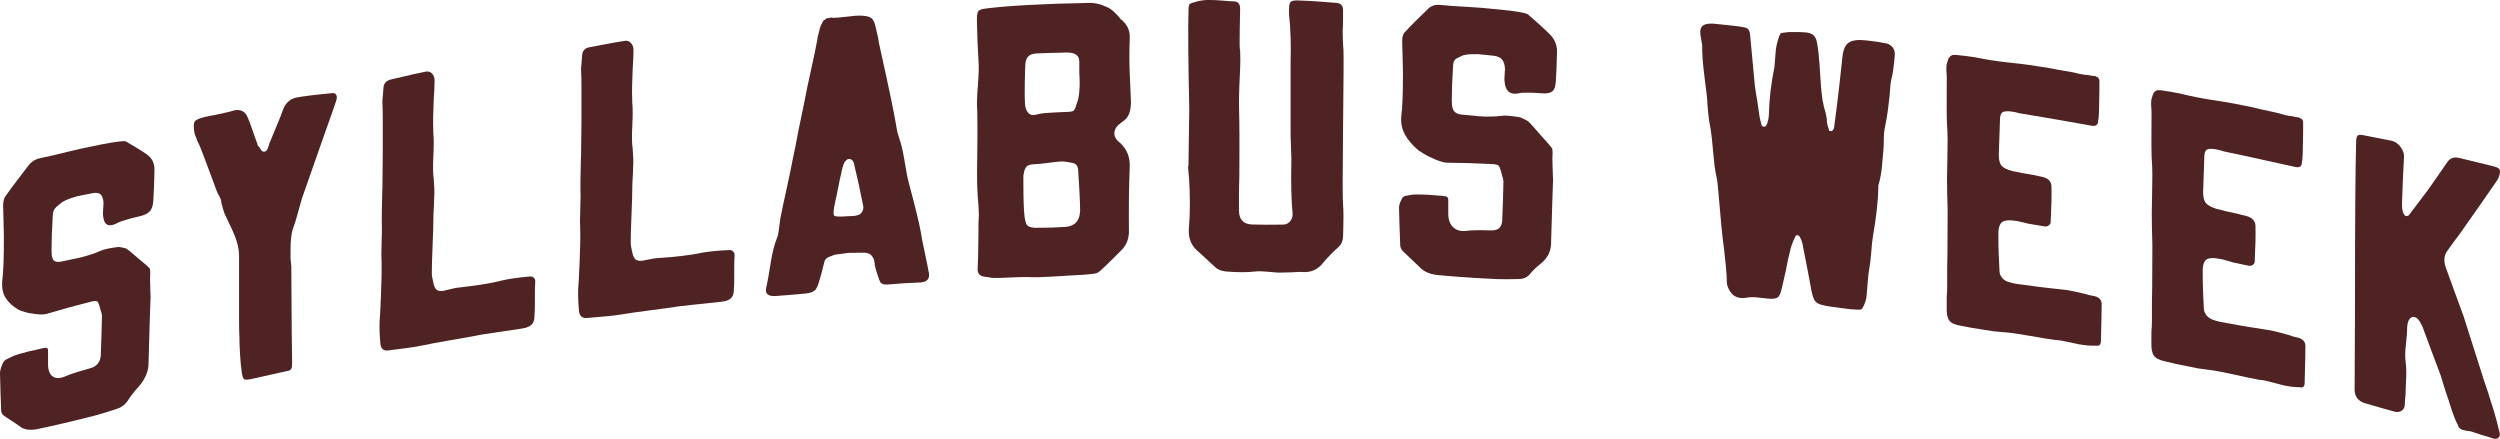
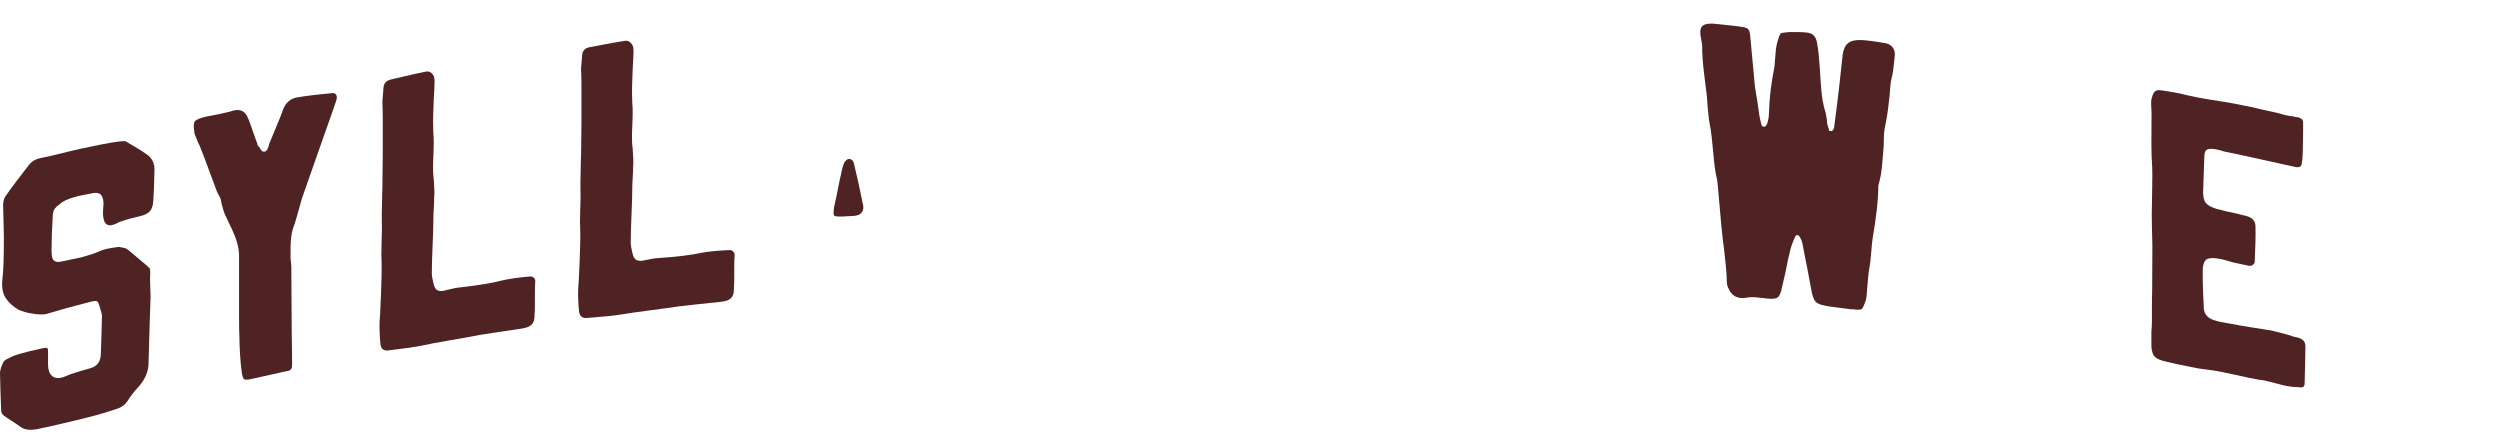
<svg xmlns="http://www.w3.org/2000/svg" viewBox="0 0 667.93 117.27" id="Layer_2">
  <defs>
    <style>.cls-1{fill:#4f2323;}</style>
  </defs>
  <g id="Layer_1-2">
    <path d="M40.21,79.82c0,.28-.07,2.35-.21,6.21-.21,6.73-.31,10.31-.31,10.72.07,2.28-.82,4.48-2.68,6.6-1.1,1.17-2.1,2.46-2.99,3.86-.69,1-1.68,1.7-2.99,2.09-1.58.53-3.3,1.06-5.15,1.59-1.85.46-3.43.87-4.73,1.2-1.17.3-2.95.72-5.35,1.27-2.4.55-4.01.91-4.83,1.06-2.6.69-4.52.51-5.75-.56-.48-.36-1.18-.83-2.1-1.42-.92-.59-1.62-1.05-2.1-1.41-.48-.36-.72-.85-.72-1.48C.17,106.19.07,102.91,0,99.72c0-.63.21-1.41.61-2.36.21-.61.55-1.05,1.03-1.32.62-.31,1.27-.62,1.95-.95.68-.25,1.42-.49,2.21-.7.78-.21,1.42-.38,1.9-.51.48-.13,1.23-.29,2.26-.5.96-.25,1.61-.39,1.95-.41.68-.18.99.12.93.91,0,2.02,0,3.17,0,3.45,0,1.6.43,2.69,1.28,3.27.86.58,2.04.53,3.55-.14,1.03-.47,3.12-1.15,6.27-2.02,1.92-.49,2.92-1.71,2.99-3.67.14-3.44.24-6.88.31-10.31,0-.42-.17-1.14-.51-2.17-.28-1.04-.53-1.64-.77-1.79-.24-.15-.84-.1-1.8.14-4.26,1.07-8.16,2.15-11.72,3.23-.68.18-1.66.19-2.93.04-1.27-.15-2.27-.35-3.03-.6-.75-.25-1.23-.42-1.44-.5-1.57-.9-2.75-1.97-3.54-3.22-.79-1.25-1.08-2.87-.87-4.88.27-1.88.41-5.71.41-11.49,0-.97-.04-2.39-.1-4.25-.07-1.86-.1-3.21-.1-4.04,0-.97.17-1.75.51-2.33.75-1.11,1.85-2.61,3.28-4.49,1.44-1.88,2.36-3.09,2.77-3.61.82-1.19,1.91-1.94,3.29-2.23,2.26-.46,4.72-1.03,7.4-1.72,1.78-.46,4.7-1.1,8.75-1.91,4.05-.8,6.32-1.07,6.8-.85,2.54,1.47,4.4,2.62,5.57,3.46,1.44.98,2.13,2.41,2.06,4.31-.07,3.36-.17,6.03-.31,8.01-.07,1.27-.36,2.21-.88,2.82-.52.61-1.39,1.06-2.63,1.36-.41.1-.83.2-1.24.3-.45.11-.89.22-1.34.33-.28.07-.65.18-1.13.33-.48.15-.95.3-1.39.45-.45.15-.88.34-1.29.58-2.13,1.01-3.3.33-3.5-2.05-.07-.26-.07-.85,0-1.78.07-.92.1-1.49.1-1.7-.07-1.09-.33-1.85-.77-2.26-.45-.41-1.18-.52-2.21-.33-.41.1-1.06.23-1.96.39-.89.16-1.59.3-2.11.43-.51.13-1.15.33-1.9.59-.76.26-1.44.58-2.06.95-.69.53-1.2.94-1.54,1.24-.34.3-.6.66-.77,1.09-.17.43-.26.99-.26,1.69-.2,3.25-.31,6.24-.31,8.95,0,.9.08,1.6.26,2.07.17.48.5.78.98.89.48.12,1.16.06,2.06-.17.48-.12,1.23-.28,2.26-.48.96-.18,1.82-.36,2.57-.55.62-.16,1.39-.39,2.32-.69.93-.3,1.77-.62,2.52-.95.82-.41,2.4-.77,4.74-1.07.41-.03,1.1.08,2.06.33.14.04.48.27,1.03.69.82.7,1.68,1.44,2.58,2.19.41.32.96.78,1.65,1.38.69.6,1.1.99,1.24,1.16.07.26.1.71.1,1.33-.07.85-.07,2,0,3.45.07,1.44.1,2.45.1,3v.31Z" class="cls-1" />
    <path d="M65.17,101.28c-.24-.22-.43-.81-.57-1.76-.21-1.48-.36-3.09-.47-4.81-.1-1.72-.16-3.2-.16-4.46-.07-1.17-.1-2.83-.1-4.99v-16.39c.07-2.17-.48-4.52-1.66-7.05-.14-.39-.41-.99-.83-1.8-.07-.19-.22-.52-.46-.99-.24-.47-.4-.8-.47-.99-.28-.5-.54-1.13-.78-1.92-.24-.78-.43-1.5-.57-2.17,0-.42-.17-.94-.52-1.55-.35-.62-.55-1.03-.62-1.22-.35-.97-.9-2.44-1.65-4.43-.83-2.25-1.41-3.82-1.76-4.72-.14-.39-.31-.83-.52-1.34-.21-.51-.38-.96-.52-1.34-.14-.39-.35-.82-.62-1.32-.21-.51-.38-.96-.52-1.34-.28-.56-.41-.95-.41-1.16-.27-1.54-.26-2.55.05-3.04.31-.49,1.29-.92,2.95-1.3.07-.01,1.31-.26,3.72-.73,2.34-.52,3.55-.82,3.62-.91,1.93-.49,3.24.16,3.93,1.96.28.57,1.04,2.67,2.28,6.3.07.06.12.17.16.33.03.17.07.32.1.45.04.13.09.26.16.38.07.06.21.2.41.43.14.25.26.45.36.6.1.15.22.28.36.39.14.11.28.15.41.12.21.03.38-.01.52-.11.14-.1.26-.23.36-.39.1-.16.19-.34.26-.52.07-.19.14-.39.21-.62.07-.22.1-.37.1-.44.42-1.06,1.05-2.6,1.92-4.63.86-2.02,1.47-3.56,1.81-4.61.69-1.74,1.9-2.8,3.63-3.15,2.21-.39,5.29-.77,9.24-1.13.62-.12,1.06.02,1.3.42.24.41.22.98-.05,1.73-.49,1.49-1.45,4.25-2.91,8.3-3.94,11.3-6.02,17.22-6.23,17.75-.28.96-.66,2.33-1.14,4.1-.48,1.77-.9,3.07-1.24,3.91-.21.6-.36,1.38-.47,2.34-.1.96-.16,1.95-.16,2.96,0,1.01,0,1.9,0,2.66.07.75.14,1.47.21,2.15v1.04c.07,13.56.14,21.76.21,24.6,0,.56-.02.94-.05,1.16-.04.22-.12.43-.26.63-.14.2-.35.33-.62.39-.38.08-.76.16-1.14.24-3.39.77-6.36,1.44-8.91,1.99-1.04.22-1.67.22-1.91,0Z" class="cls-1" />
    <path d="M102.16,50.59c.07-4.61.1-7.71.1-9.31v-9.81c0-1.53-.04-2.99-.1-4.37.21-2.34.31-3.61.31-3.82.14-1.07.76-1.74,1.87-2.02,5.13-1.22,8.22-1.91,9.26-2.09.69-.19,1.28-.05,1.77.42.49.47.73,1.09.73,1.86v.31c0,.28-.02.93-.05,1.94-.04,1.02-.09,1.91-.16,2.69-.07,2.24-.12,3.81-.16,4.73-.04.91-.02,2.44.05,4.58.14,1.23.14,3.25,0,6.06-.14,2.81-.1,4.82.1,6.04.07.82.12,1.72.16,2.69.03.97.02,1.81-.05,2.52,0,.77-.04,1.68-.1,2.73-.07,1.13-.1,2-.1,2.63,0,1.53-.07,3.91-.21,7.14-.14,3.3-.21,5.81-.21,7.55,0,.56.14,1.4.42,2.54.21,1.08.59,1.74,1.15,1.99.55.25,1.35.22,2.4-.1,1.6-.41,2.71-.64,3.33-.67,4.93-.56,8.76-1.17,11.47-1.89,1.81-.43,4.28-.78,7.41-1.06.35-.05.68.04.99.26.31.23.47.59.47,1.08-.07.92-.1,1.93-.1,3.04,0,1.04,0,2.12,0,3.24,0,1.04-.04,2.02-.11,2.94,0,.7-.12,1.27-.36,1.73-.25.46-.61.81-1.1,1.06-.49.25-1.08.43-1.78.54-7.03,1.03-10.78,1.62-11.27,1.7-1.81.37-4.48.85-8.03,1.45-3.47.6-5.97,1.07-7.5,1.41-1.6.35-4.51.77-8.74,1.27-1.46.27-2.25-.31-2.39-1.75-.21-2.19-.28-4.19-.21-6.02.07-.43.19-2.7.36-6.8.17-4.1.22-7.19.16-9.27-.07-.96-.07-2.39,0-4.28.07-1.89.1-3.29.1-4.2-.07-2.49-.04-6.05.1-10.67Z" class="cls-1" />
    <path d="M155.24,41.87c.07-4.6.11-7.71.11-9.31,0-.9,0-2.37,0-4.39,0-2.16,0-3.97,0-5.43,0-1.53-.04-2.99-.11-4.37.21-2.33.31-3.6.31-3.8.14-1.06.77-1.71,1.88-1.94,5.16-1,8.26-1.55,9.31-1.69.7-.16,1.29,0,1.78.5.49.49.73,1.12.73,1.89,0,.03,0,.07,0,.1,0,.07,0,.14,0,.21,0,.28-.02.93-.05,1.94-.04,1.02-.09,1.91-.16,2.68-.07,2.24-.12,3.81-.16,4.72-.04.91-.02,2.44.05,4.59.14,1.23.14,3.25,0,6.06-.14,2.8-.11,4.82.1,6.04.07.83.12,1.72.16,2.69.03.97.02,1.81-.05,2.51,0,.77-.04,1.67-.11,2.73-.07,1.12-.1,2-.1,2.62,0,1.53-.07,3.91-.21,7.13-.14,3.29-.21,5.81-.21,7.54,0,.56.14,1.41.42,2.55.21,1.09.59,1.77,1.15,2.04.56.28,1.36.28,2.41,0,1.6-.35,2.72-.52,3.35-.53,4.96-.34,8.8-.8,11.52-1.4,1.82-.35,4.3-.6,7.44-.74.35-.04.68.06,1,.31.32.24.47.61.47,1.1-.07.91-.11,1.93-.1,3.04,0,1.04,0,2.12,0,3.24,0,1.04-.04,2.02-.11,2.93,0,.7-.12,1.27-.37,1.71-.25.44-.61.78-1.1,1.01-.49.23-1.08.38-1.78.46-7.06.73-10.83,1.16-11.32,1.22-1.82.29-4.5.65-8.06,1.11-3.49.45-6,.82-7.54,1.09-1.61.28-4.53.57-8.79.9-1.46.21-2.27-.41-2.41-1.85-.21-2.2-.28-4.2-.21-6.03.07-.43.19-2.69.37-6.79.17-4.1.23-7.18.16-9.26-.07-.96-.07-2.39,0-4.28.07-1.89.1-3.29.1-4.19-.07-2.5-.04-6.05.1-10.66Z" class="cls-1" />
-     <path d="M248.17,72.81c.28,1.58-.39,2.46-2,2.64-.28.02-1.82.09-4.63.23-1.51.11-3.01.22-4.52.34-1.05.08-1.72-.25-2-.99-.91-2.43-1.37-4.07-1.37-4.9-.07-.55-.23-1.03-.47-1.42-.25-.4-.54-.69-.89-.87-.35-.18-.74-.29-1.16-.32-.21.02-.67.02-1.37,0-.7-.01-1.19,0-1.47.02-.28.02-.7.02-1.26,0-.63.05-1.12.11-1.47.18-.35.07-.79.12-1.31.17-.52.05-1,.12-1.42.23-.49.18-.95.36-1.37.54-.7.27-1.12.76-1.26,1.47-.42,1.85-.91,3.67-1.47,5.46-.21.72-.46,1.26-.74,1.63-.07.15-.16.26-.26.34-.1.08-.23.16-.37.24-.14.08-.28.17-.42.25-.42.18-1.01.3-1.78.38-2.66.25-5.21.47-7.66.64-1.19.12-2.01-.04-2.47-.48-.46-.44-.51-1.27-.16-2.49.21-.86.54-2.73,1-5.63.45-2.9,1-5.11,1.63-6.64.28-.58.49-1.51.63-2.78.14-1.27.24-2.08.31-2.43.35-1.84.91-4.51,1.68-8,.77-3.48,1.33-6.19,1.68-8.1.42-1.85.94-4.48,1.57-7.88.7-3.48,1.22-6,1.57-7.56.35-1.98.95-4.86,1.79-8.62.84-3.77,1.33-6.11,1.47-7.03.07-.21.14-.6.21-1.17.07-.56.17-.99.31-1.28,0-.14.04-.32.11-.53.07-.35.14-.64.21-.85.07-.14.14-.36.21-.65.14-.29.25-.49.31-.6.07-.11.16-.29.26-.55.11-.25.21-.38.32-.39.1,0,.24-.11.42-.3.17-.19.35-.27.53-.26.17.02.4-.02.68-.11.28-.09.56-.08.84.03.7,0,1.92-.1,3.68-.32,1.75-.22,2.87-.31,3.36-.28,1.47.02,2.48.21,3.05.59.56.37.98,1.21,1.26,2.51.14.55.35,1.47.63,2.77.21,1.31.38,2.23.53,2.78,2.38,10.67,3.85,17.77,4.41,21.27.14.97.35,1.82.63,2.56.42,1.15.77,2.43,1.05,3.84.28,1.41.54,2.88.79,4.43.24,1.55.51,2.83.79,3.86,1.68,6.28,2.73,10.56,3.15,12.83.21,1.38.59,3.37,1.16,5.98.56,2.61.91,4.36,1.05,5.25ZM223.94,50.11c-.31,1.66-.58,2.92-.79,3.77-.49,2.2-.58,3.44-.26,3.73.32.29,1.56.33,3.73.15,1.33-.04,2.03-.1,2.1-.18.63-.05,1.14-.34,1.52-.86.38-.52.51-1.12.37-1.81-.84-4.25-1.68-8.07-2.52-11.48-.07-.13-.16-.28-.26-.45-.11-.16-.25-.29-.42-.38-.17-.09-.33-.13-.47-.12-.28-.04-.54.05-.79.28-.25.23-.44.46-.58.68-.35.8-.63,1.79-.84,3-.21.79-.47,2.01-.79,3.67Z" class="cls-1" />
-     <path d="M261.21,71.68c.07-.63.14-3.73.21-9.3,0-.9,0-1.74,0-2.51.07-1.19.11-2.04.11-2.56,0-.52-.04-1.34-.11-2.45-.35-3.04-.46-7.45-.32-13.24.07-5.08.07-9.09,0-12.01-.14-1.45-.09-3.68.16-6.69.24-3.01.3-5.27.16-6.8-.21-3.33-.35-6.94-.42-10.83,0-1.32.16-2.13.47-2.43.32-.3,1.17-.52,2.58-.67,5.61-.66,14.7-1.2,27.26-1.42,1.12.03,2.21.24,3.26.63,1.05.39,1.84.78,2.37,1.18.53.4,1.05.89,1.58,1.47.53.58.79.9.79.97,1.76,1.35,2.6,3,2.53,4.95-.07,1.95-.1,3.86-.1,5.74,0,1.53.07,3.69.21,6.47.14,2.78.21,4.48.21,5.11,0,1.25-.18,2.32-.53,3.2-.35.88-1.05,1.64-2.11,2.3-1.12.8-1.72,1.68-1.79,2.66-.07.98.42,1.87,1.47,2.67,1.89,1.69,2.77,3.89,2.63,6.61-.21,5.16-.28,10.86-.21,17.13,0,2.16-.81,3.95-2.42,5.39-.56.57-1.37,1.38-2.42,2.42-1.05,1.04-1.83,1.78-2.32,2.21-.63.65-1.18,1.03-1.63,1.15-.46.12-1.56.24-3.32.37-7.51.47-12.11.73-13.79.66-1.33-.08-3.25-.06-5.74.07-2.49.13-4.02.17-4.58.13-.14,0-1.02-.12-2.63-.38-1.12-.21-1.65-.95-1.58-2.21ZM284.58,60.63c2.53-.17,3.86-1.57,4-4.22,0-1.32-.07-3.23-.21-5.73-.14-2.5-.25-4.27-.32-5.31-.07-.97-.53-1.58-1.37-1.83-1.54-.29-2.53-.43-2.95-.41-.63.03-1.35.09-2.16.19-.81.1-1.63.21-2.47.31-.84.11-1.58.17-2.21.2-.98.04-1.67.15-2.05.3-.39.16-.68.43-.89.83-.21.39-.39,1.05-.53,1.96v1.67c0,4.59.11,7.72.32,9.38.14.83.28,1.41.42,1.75.14.34.38.61.74.8.35.19.91.31,1.68.34,2.88.01,5.54-.07,8-.23ZM276.79,14.3c-1.76.08-2.7,1-2.84,2.74-.07.98-.12,2.76-.16,5.33-.04,2.58-.02,4.35.05,5.32.07,1.04.35,1.85.84,2.41.49.57,1.12.77,1.89.59.84-.25,1.74-.41,2.68-.49.95-.07,2.02-.14,3.21-.19,1.19-.05,2.11-.08,2.74-.11.84-.03,1.39-.14,1.63-.32.24-.18.51-.77.79-1.75.35-.85.58-1.78.68-2.79.11-1.01.16-1.92.16-2.72,0-.8-.04-1.76-.1-2.87,0-1.18,0-2.12,0-2.82.07-1.74-1.02-2.61-3.26-2.59-3.02.05-5.79.13-8.32.24Z" class="cls-1" />
-     <path d="M358.78,10.74c.03.98.09,1.88.16,2.72.07,1.11.03,7.92-.11,20.41-.14,12.49-.14,19.47,0,20.93.14,1.05.14,3.87,0,8.46-.07,1.11-.46,2.01-1.16,2.69-1.62,1.43-3.02,2.87-4.21,4.31-1.34,1.72-3.09,2.53-5.27,2.43-.7-.08-1.76-.05-3.16.07-1.48.06-2.57.08-3.27.08-.42,0-1.35-.08-2.79-.22-1.44-.14-2.55-.18-3.32-.11-2.39.28-5.09.28-8.11.02-1.2-.13-2.11-.47-2.74-1.03-.35-.34-2.11-1.97-5.27-4.86-1.41-1.38-2.04-3.21-1.9-5.51,0-.28.03-.85.11-1.72.07-.87.11-1.52.11-1.93.14-4.45,0-8.7-.42-12.73,0-.07.02-.19.05-.37.03-.17.05-.3.05-.37.14-8.91.21-13.85.21-14.83-.28-13.08-.35-21.78-.21-26.1,0-1.11.11-1.78.32-1.99.21-.21.95-.46,2.21-.76.91-.22,1.88-.33,2.9-.34,1.02,0,2.26.05,3.74.18,1.47.13,2.42.2,2.84.19,1.19,0,1.79.66,1.79,1.98,0,.21-.04,2.05-.11,5.53-.07,3.48-.04,5.36.11,5.64.07,1.88.07,3.45,0,4.7-.07,1.32-.14,2.92-.21,4.8-.07,1.88-.11,3.44-.1,4.7.14,5.64.17,12.01.1,19.11,0,.84-.04,2.33-.1,4.49,0,2.09,0,3.72,0,4.91,0,2.37,1.12,3.62,3.37,3.76,2.25.07,5.09.08,8.53.03.77-.06,1.39-.39,1.84-.98.45-.59.65-1.3.58-2.13-.35-3.34-.46-8.15-.32-14.41,0-.77-.04-1.88-.11-3.34-.07-1.39-.1-2.4-.1-3.03,0-11.83,0-18.3,0-19.42.14-4.59,0-8.91-.42-12.95v-1.15c0-.35.02-.68.05-.99.03-.31.1-.59.21-.83.11-.24.32-.42.63-.52.32-.1.72-.15,1.21-.15,3.3.1,6.85.33,10.64.67.63.08,1.07.28,1.32.6.24.32.37.79.37,1.42,0,.77,0,1.67,0,2.71,0,1.11-.04,2.02-.1,2.71,0,.7.02,1.53.05,2.51Z" class="cls-1" />
-     <path d="M414.94,47.86c0,.28-.07,2.33-.21,6.15-.21,6.67-.32,10.21-.32,10.63.07,2.3-.84,4.23-2.73,5.78-1.12.84-2.14,1.82-3.05,2.95-.7.79-1.72,1.19-3.05,1.18-1.61.05-3.37.06-5.26.03-1.89-.1-3.51-.18-4.84-.24-1.19-.06-3.02-.18-5.47-.36-2.46-.18-4.1-.31-4.95-.42-2.67-.11-4.63-.87-5.9-2.31-.49-.5-1.21-1.19-2.16-2.06-.95-.87-1.67-1.55-2.16-2.05-.49-.5-.74-1.07-.74-1.69-.14-3.41-.25-6.72-.32-9.93,0-.63.21-1.35.63-2.17.21-.55.56-.89,1.05-1.01.63-.12,1.3-.23,2-.35.7-.04,1.46-.05,2.26-.02.81.03,1.46.05,1.95.07.49.02,1.26.08,2.32.19.98.04,1.65.1,2,.19.7.03,1.02.43.95,1.19,0,2.02,0,3.17,0,3.45,0,1.6.44,2.82,1.32,3.66.88.84,2.09,1.15,3.63.94,1.05-.16,3.19-.2,6.42-.11,1.96.1,2.98-.82,3.05-2.76.14-3.4.25-6.81.32-10.21,0-.42-.18-1.19-.53-2.33-.28-1.13-.55-1.8-.79-2.02-.25-.22-.86-.36-1.84-.41-4.35-.22-8.35-.33-12-.35-.7-.03-1.7-.31-3-.85-1.3-.54-2.33-1.05-3.11-1.53-.77-.48-1.26-.79-1.47-.94-1.62-1.38-2.83-2.81-3.63-4.3-.81-1.49-1.11-3.2-.9-5.14.28-1.8.42-5.59.42-11.37,0-.97-.04-2.4-.1-4.28-.07-1.88-.11-3.24-.11-4.08,0-.97.18-1.7.53-2.18.77-.88,1.9-2.04,3.37-3.49,1.47-1.44,2.42-2.37,2.84-2.77.84-.94,1.96-1.35,3.37-1.23,2.32.23,4.84.41,7.58.54,1.82.08,4.81.33,8.95.76,4.14.43,6.45.85,6.95,1.22,2.59,2.24,4.49,3.96,5.68,5.15,1.47,1.42,2.17,3.06,2.1,4.94-.07,3.34-.18,5.98-.32,7.91-.07,1.25-.37,2.1-.89,2.55-.53.45-1.42.64-2.68.56-.42-.03-.84-.05-1.26-.08-.46-.03-.91-.06-1.37-.08-.28-.02-.67-.02-1.16-.02-.49,0-.96.01-1.42.02-.46,0-.89.07-1.32.19-2.18.36-3.37-.67-3.58-3.12-.07-.28-.07-.87,0-1.78.07-.9.11-1.46.11-1.67-.07-1.12-.33-1.95-.79-2.5-.46-.55-1.21-.88-2.26-1.01-.42-.02-1.09-.09-2-.21-.91-.11-1.63-.18-2.16-.21-.53-.02-1.18-.02-1.95.01-.77.03-1.47.14-2.11.32-.7.32-1.23.57-1.58.76-.35.19-.62.48-.79.85-.18.38-.26.91-.26,1.61-.21,3.19-.32,6.15-.32,8.86,0,.91.08,1.62.26,2.15.17.53.51.93,1,1.19.49.27,1.19.42,2.11.46.49.02,1.26.09,2.32.21.98.12,1.86.19,2.63.23.63.03,1.42.04,2.37.01.95-.02,1.8-.08,2.58-.18.84-.16,2.45-.04,4.84.37.42.09,1.12.41,2.1.96.14.08.49.41,1.05,1,.84.96,1.72,1.95,2.63,2.98.42.44.98,1.07,1.68,1.88.7.81,1.12,1.32,1.26,1.54.07.28.1.74.1,1.36-.07.83-.07,1.98,0,3.45.07,1.47.1,2.48.1,3.03v.31Z" class="cls-1" />
+     <path d="M248.17,72.81ZM223.94,50.11c-.31,1.66-.58,2.92-.79,3.77-.49,2.2-.58,3.44-.26,3.73.32.29,1.56.33,3.73.15,1.33-.04,2.03-.1,2.1-.18.63-.05,1.14-.34,1.52-.86.38-.52.51-1.12.37-1.81-.84-4.25-1.68-8.07-2.52-11.48-.07-.13-.16-.28-.26-.45-.11-.16-.25-.29-.42-.38-.17-.09-.33-.13-.47-.12-.28-.04-.54.05-.79.28-.25.23-.44.46-.58.68-.35.8-.63,1.79-.84,3-.21.79-.47,2.01-.79,3.67Z" class="cls-1" />
    <path d="M494.92,82.68c-1.12-.14-2.23-.28-3.35-.43-2.51-.32-3.84-.51-3.98-.6-1.26-.22-2.09-.57-2.51-1.04-.42-.47-.77-1.35-1.05-2.63-.49-2.77-1.33-7.15-2.52-13.14-.07-.35-.28-.87-.63-1.53-.21-.3-.44-.47-.68-.5-.25-.03-.44.12-.58.46-.77,1.65-1.22,2.92-1.36,3.81-.35,1.21-.73,2.98-1.15,5.3-.49,2.24-.84,3.77-1.05,4.58-.28,1.36-.67,2.21-1.15,2.53-.49.33-1.4.42-2.73.27-.49-.05-.98-.11-1.47-.16-.45-.05-.91-.1-1.36-.15-.42-.05-.89-.06-1.42-.05-.52.01-1,.07-1.42.16-1.89.29-3.29-.24-4.2-1.58-.63-.97-.94-1.8-.94-2.5,0-2.16-.39-6.2-1.15-12.12-.21-1.76-.46-4.33-.73-7.7-.28-3.37-.45-5.3-.52-5.79-.07-1.12-.28-2.43-.63-3.92-.21-1.13-.39-2.54-.52-4.23-.14-1.61-.3-3.23-.47-4.85-.17-1.62-.4-3.07-.68-4.35-.07-.49-.14-1.06-.21-1.69-.07-.63-.14-1.34-.21-2.11-.07-.77-.11-1.33-.1-1.68,0-.42-.25-2.51-.73-6.28-.49-3.77-.7-6.63-.63-8.57-.1-.64-.21-1.27-.31-1.91-.35-1.49-.28-2.55.21-3.16.49-.61,1.47-.88,2.94-.81.7.07,1.4.14,2.1.21,3.43.34,5.28.57,5.56.67.91.09,1.5.3,1.78.61.28.31.45.85.52,1.62.77,8.37,1.19,12.86,1.26,13.5.14,1.06.35,2.37.63,3.93.21,1.62.42,3.07.63,4.35.28,1.28.45,2,.52,2.14,0,.21.14.36.42.46.28.1.52.06.73-.13.49-.64.77-1.76.84-3.35.07-3.82.56-7.98,1.47-12.47.07-.62.16-1.71.26-3.26.1-1.55.3-2.73.58-3.54,0-.07.03-.21.11-.41.14-.47.24-.79.31-.96.07-.17.16-.35.26-.54.1-.2.28-.32.52-.36.24-.04.47-.07.68-.08.21,0,.59-.05,1.15-.13,2.23-.02,3.63,0,4.19.07,1.12.06,1.92.33,2.41.81.49.48.8,1.21.94,2.2.28,1.56.49,3.44.63,5.61.07,1.12.17,2.68.31,4.68.14,2,.28,3.43.42,4.28,0,.28.1.81.31,1.6,0,.21.09.6.26,1.18.17.58.3,1.01.37,1.3.07.29.14.68.21,1.17.07.43.11.85.11,1.26,0,.21.21.97.63,2.27.35.04.59.04.73-.01.28-.24.45-.5.52-.77.63-4.72,1.12-8.66,1.47-11.82.07-.55.14-1.2.21-1.96.07-.76.14-1.41.21-1.96.07-.55.14-1.17.21-1.85.07-.76.14-1.41.21-1.96.21-1.5.7-2.56,1.47-3.16.77-.6,1.92-.87,3.45-.81,1.68.08,3.91.37,6.7.89.77.17,1.36.55,1.78,1.13.42.58.59,1.28.52,2.11-.28,3.16-.56,5.18-.84,6.04-.14.54-.24,1.13-.31,1.78-.07.65-.12,1.33-.16,2.01-.04.69-.09,1.24-.16,1.65-.07.62-.17,1.51-.31,2.67-.14,1.1-.3,2.1-.47,3.02-.17.92-.33,1.75-.47,2.49-.14.68-.21,1.61-.21,2.79,0,1.18-.04,2.12-.11,2.8-.07.55-.16,1.54-.26,2.99-.1,1.45-.24,2.66-.42,3.65-.18.99-.4,1.95-.68,2.88,0,.07,0,.38,0,.94-.07,3.26-.56,7.55-1.47,12.85-.14.82-.28,2.16-.42,4.02-.14,1.86-.31,3.3-.52,4.31-.21,1.16-.45,3.63-.73,7.42,0,.28-.1.75-.31,1.42-.42,1.2-.77,1.88-1.05,2.06-.28.17-1.08.17-2.41,0Z" class="cls-1" />
-     <path d="M520.23,77.21c0-.28,0-2.02,0-5.22.07-2.7.1-6.25.1-10.63.07-3.61.03-6.95-.1-10.04-.07-1.82-.05-4.72.05-8.71.1-3.98.09-6.89-.05-8.72-.14-1.55-.18-5.98-.11-13.27,0-.28-.02-.58-.05-.89-.04-.32-.05-.62-.05-.9v-.99c0-.38.07-.74.21-1.07.14-.67.35-1.18.63-1.52.28-.34.63-.53,1.04-.57.42-.04.97,0,1.67.1,1.04.09,2.4.26,4.07.52,1.6.32,3.03.58,4.28.78,1.18.19,2.5.36,3.97.53,1.46.17,2.82.32,4.07.46,1.39.16,2.88.37,4.48.64,1.46.18,3.16.47,5.11.87,1.94.34,3.4.59,4.37.76.14.02.8.18,1.98.46,1.18.21,1.84.29,1.98.25.42.08.73.13.94.17.21.04.43.06.68.07.24,0,.42.06.52.15.1.09.22.15.36.17.14.03.24.13.31.32.07.19.12.28.16.29.03,0,.05.15.05.43v2.3c0,.21-.04,2.12-.1,5.72-.07,1.59-.14,2.38-.21,2.36,0,.7-.16,1.16-.47,1.38-.31.22-.78.28-1.41.16-.1-.02-.21-.04-.31-.06-10.55-1.9-16.84-2.91-18.86-3.25-.21-.03-.56-.13-1.04-.28-.63-.1-1.08-.18-1.36-.22-1.11-.11-1.86,0-2.24.32-.38.32-.57,1.04-.57,2.15-.14,3.74-.24,6.78-.31,9.14,0,1.39.26,2.37.78,2.94.52.57,1.48,1.04,2.87,1.4.76.12,1.6.3,2.5.51.07.01,1.04.17,2.92.49.97.23,1.81.41,2.5.53,1.6.34,2.43,1.18,2.5,2.51.07,2.31,0,5.53-.21,9.67,0,.14-.05.29-.16.44-.1.16-.24.29-.42.4-.17.11-.35.19-.52.22-.17.04-.36.04-.57,0-.77-.13-2.15-.37-4.17-.7-.28-.05-.76-.16-1.46-.35-.7-.18-1.25-.31-1.67-.38-2.16-.35-3.55-.21-4.17.42-.62.63-.9,1.86-.83,3.68,0,1.46.03,3.14.1,5.03.07,1.75.14,3.22.21,4.42.07.64.31,1.2.73,1.68.42.49.97.84,1.67,1.05.69.22,1.36.38,1.98.48.62.1,1.3.2,2.03.28.73.09,1.16.14,1.3.16,1.25.21,2.99.43,5.21.67,2.15.23,3.89.43,5.21.59,1.25.22,2.98.59,5.21,1.13.21.11.55.2,1.04.29.35.06.69.13,1.04.19.62.18,1.09.44,1.4.78.31.34.47.82.47,1.44,0,1.32-.07,4.65-.21,9.98-.07.82-.49,1.16-1.25,1.03-.28.02-.78.01-1.51-.01-.73-.03-1.3-.08-1.72-.15-.56-.03-1.82-.27-3.8-.73-1.98-.45-3.25-.65-3.8-.61-1.53-.19-3.8-.57-6.83-1.11-3.02-.54-5.3-.86-6.83-.97-.83-.06-1.81-.15-2.92-.26-1.04-.17-1.95-.31-2.71-.43-.77-.12-1.81-.28-3.13-.49-1.25-.26-2.16-.43-2.72-.52-1.67-.25-2.77-.73-3.29-1.44-.52-.7-.75-1.89-.68-3.55,0-.63,0-1.57,0-2.82,0-.21.02-.43.05-.67.03-.24.05-.46.05-.67v-.73Z" class="cls-1" />
    <path d="M574.93,86.58c0-.28,0-2.02,0-5.22.07-2.7.1-6.24.1-10.63.07-3.61.03-6.95-.1-10.04-.07-1.82-.05-4.72.05-8.71.1-3.98.09-6.89-.05-8.73-.14-1.56-.18-5.98-.1-13.28,0-.28-.02-.58-.05-.9-.03-.32-.05-.62-.05-.9,0-.28,0-.61,0-.99,0-.38.07-.73.21-1.06.14-.67.34-1.17.62-1.5.28-.33.62-.5,1.04-.53.42-.02.97.03,1.66.17,1.04.14,2.39.37,4.05.7,1.59.39,3.01.71,4.25.96,1.18.24,2.49.47,3.94.7,1.45.23,2.8.44,4.04.64,1.38.22,2.87.5,4.45.84,1.45.24,3.14.61,5.07,1.1,1.93.42,3.38.74,4.35.96.14.03.79.21,1.96.54,1.17.26,1.83.38,1.97.34.41.09.72.16.93.21.21.05.43.08.67.1.24.02.41.08.52.17.1.09.22.16.36.19.14.03.24.14.31.33.07.19.12.29.15.3.03,0,.05.15.05.43,0,.28,0,.47,0,.57,0,.11,0,.35,0,.73,0,.38,0,.72,0,.99,0,.21-.04,2.12-.1,5.72-.07,1.59-.14,2.37-.21,2.35,0,.7-.15,1.15-.46,1.36-.31.21-.78.24-1.4.1-.1-.02-.21-.05-.31-.07-10.48-2.36-16.73-3.66-18.74-4.08-.21-.04-.55-.15-1.04-.32-.62-.13-1.07-.22-1.35-.28-1.11-.16-1.85-.09-2.23.22-.38.3-.57,1.01-.57,2.13-.14,3.73-.24,6.77-.31,9.12,0,1.39.26,2.39.78,2.98.52.6,1.47,1.1,2.85,1.53.76.16,1.59.37,2.49.63.07.01,1.04.22,2.9.61.97.28,1.8.49,2.49.64,1.59.41,2.42,1.29,2.48,2.63.07,2.31,0,5.53-.21,9.66,0,.14-.05.29-.16.44-.1.15-.24.28-.41.38-.17.1-.35.17-.52.2-.17.03-.36.03-.57-.02-.76-.16-2.14-.46-4.14-.89-.28-.06-.76-.2-1.45-.41-.69-.21-1.24-.37-1.66-.45-2.14-.45-3.52-.37-4.15.23-.62.6-.9,1.82-.83,3.64,0,1.46.03,3.14.1,5.03.07,1.75.14,3.23.21,4.43.07.64.31,1.21.73,1.72.41.5.97.88,1.66,1.13.69.25,1.35.44,1.97.57.62.13,1.3.26,2.02.37.73.12,1.15.19,1.3.22,1.24.26,2.97.56,5.18.9,2.14.32,3.86.6,5.18.82,1.24.27,2.96.73,5.17,1.36.21.12.55.23,1.03.34.34.08.69.16,1.03.23.62.21,1.09.49,1.39.84.31.35.47.84.47,1.46,0,1.32-.07,4.65-.21,9.97-.07.82-.48,1.14-1.24.97-.28,0-.78-.02-1.5-.08-.72-.06-1.29-.14-1.71-.23-.55-.05-1.81-.35-3.78-.89-1.97-.54-3.23-.8-3.78-.78-1.52-.26-3.78-.73-6.78-1.41-3-.67-5.27-1.09-6.79-1.27-.83-.1-1.8-.23-2.9-.39-1.04-.21-1.94-.39-2.7-.55-.76-.15-1.8-.36-3.11-.62-1.25-.32-2.15-.53-2.7-.64-1.66-.33-2.75-.85-3.27-1.58-.52-.73-.75-1.92-.68-3.58v-2.82c0-.21.02-.43.05-.67.03-.24.05-.46.05-.67v-.73Z" class="cls-1" />
-     <path d="M642.26,42.36c0,.28-.1,2.41-.31,6.4-.14,3.31-.21,5.2-.21,5.69,0,.91.07,1.58.21,2.04.14.59.41,1.01.82,1.25.07.02.17,0,.31-.03.14-.03.26-.07.36-.12.1-.04.19-.12.26-.25,2.13-2.8,3.74-4.93,4.83-6.39,1.51-2.12,3.26-4.62,5.24-7.52.75-1.2,1.88-1.6,3.39-1.2,1.16.31,2.79.7,4.88,1.19,2.09.49,3.54.85,4.36,1.07.68.19,1.13.41,1.33.68.2.27.24.73.1,1.39-.14.66-.41,1.28-.82,1.86-1.64,2.41-4.96,7.14-9.95,14.24-.34.47-.89,1.19-1.64,2.18-.75,1.05-1.3,1.82-1.64,2.28-.82,1.18-.93,2.65-.31,4.41.2.61.89,2.49,2.05,5.65,1.16,3.16,2.05,5.59,2.67,7.28.14.45,1.95,6.15,5.44,17.11.07.16.44,1.27,1.13,3.33.62,2.05,1.09,3.57,1.44,4.57.62,2.05,1.16,4.11,1.64,6.19.14.53.03.95-.31,1.27-.34.32-.82.4-1.43.23-.14-.04-.65-.21-1.54-.52-.96-.26-1.85-.53-2.67-.82-.96-.33-1.57-.52-1.85-.6-.34-.02-.74-.07-1.18-.16-.45-.08-.72-.14-.82-.17-.1-.03-.29-.11-.56-.25-.27-.14-.48-.34-.62-.58,0-.07-.05-.22-.15-.46-.1-.24-.19-.4-.26-.49-.21-.4-.45-.95-.72-1.65-.41-1.01-.89-2.43-1.44-4.24-.62-1.76-1.37-4.12-2.26-7.06-1.44-3.78-3.05-8.1-4.83-12.94-.07-.09-.24-.41-.51-.97-.48-.89-1.01-1.41-1.59-1.55-.58-.15-1.08.11-1.49.77-.34.54-.51,1.54-.51,3,0,.56-.1,1.75-.31,3.58-.21,1.83-.24,3.28-.1,4.36.14.94.2,1.97.21,3.08,0,1.04-.04,1.97-.1,2.79,0,.77-.04,1.8-.1,3.11-.14,1.29-.21,2.25-.21,2.87-.07.68-.36,1.18-.88,1.5-.51.32-1.12.4-1.8.23-2.82-.77-5.49-1.53-8.04-2.29-1.72-.55-2.61-1.71-2.68-3.46,0-.07,0-.14,0-.21,0-.03,0-.07,0-.1.07-12.93.1-19.92.1-20.96,0-23.52.1-38.53.31-45.03,0-.97.16-1.56.46-1.77.31-.2.94-.19,1.91.04,3.16.63,5.36,1.07,6.59,1.3,1.17.15,2.13.72,2.88,1.71.75.99,1.06,2.03.93,3.1Z" class="cls-1" />
  </g>
</svg>